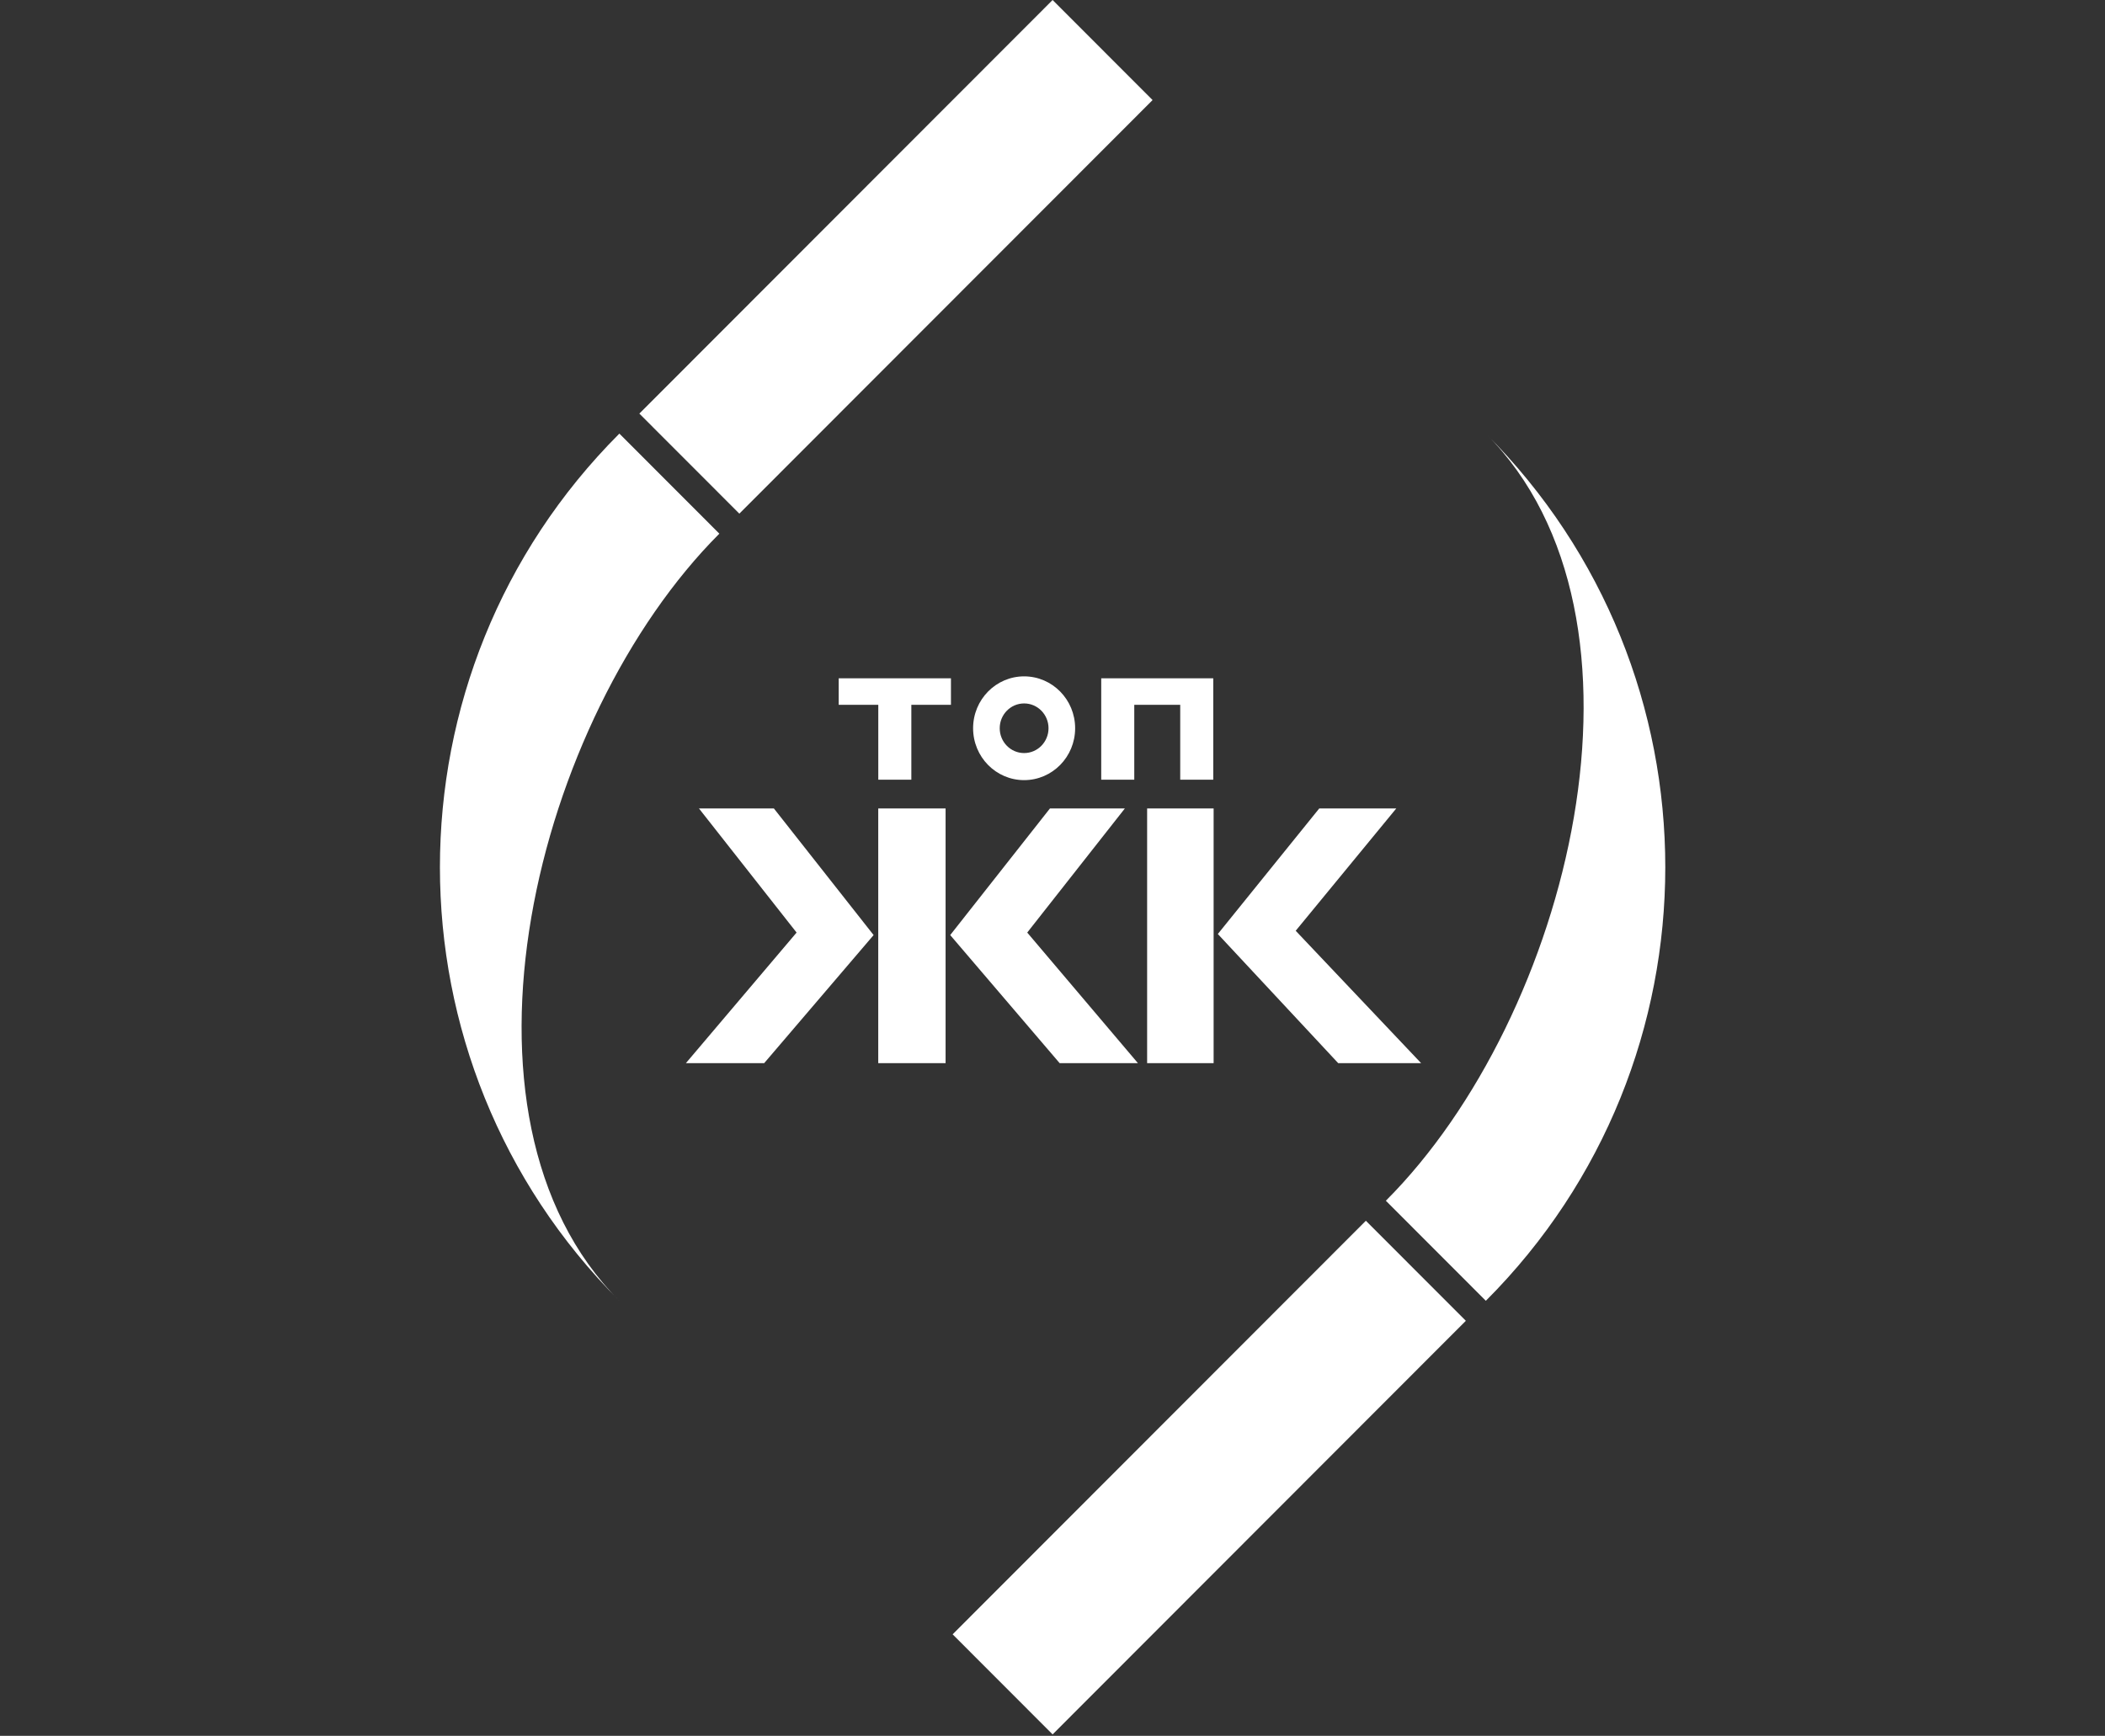
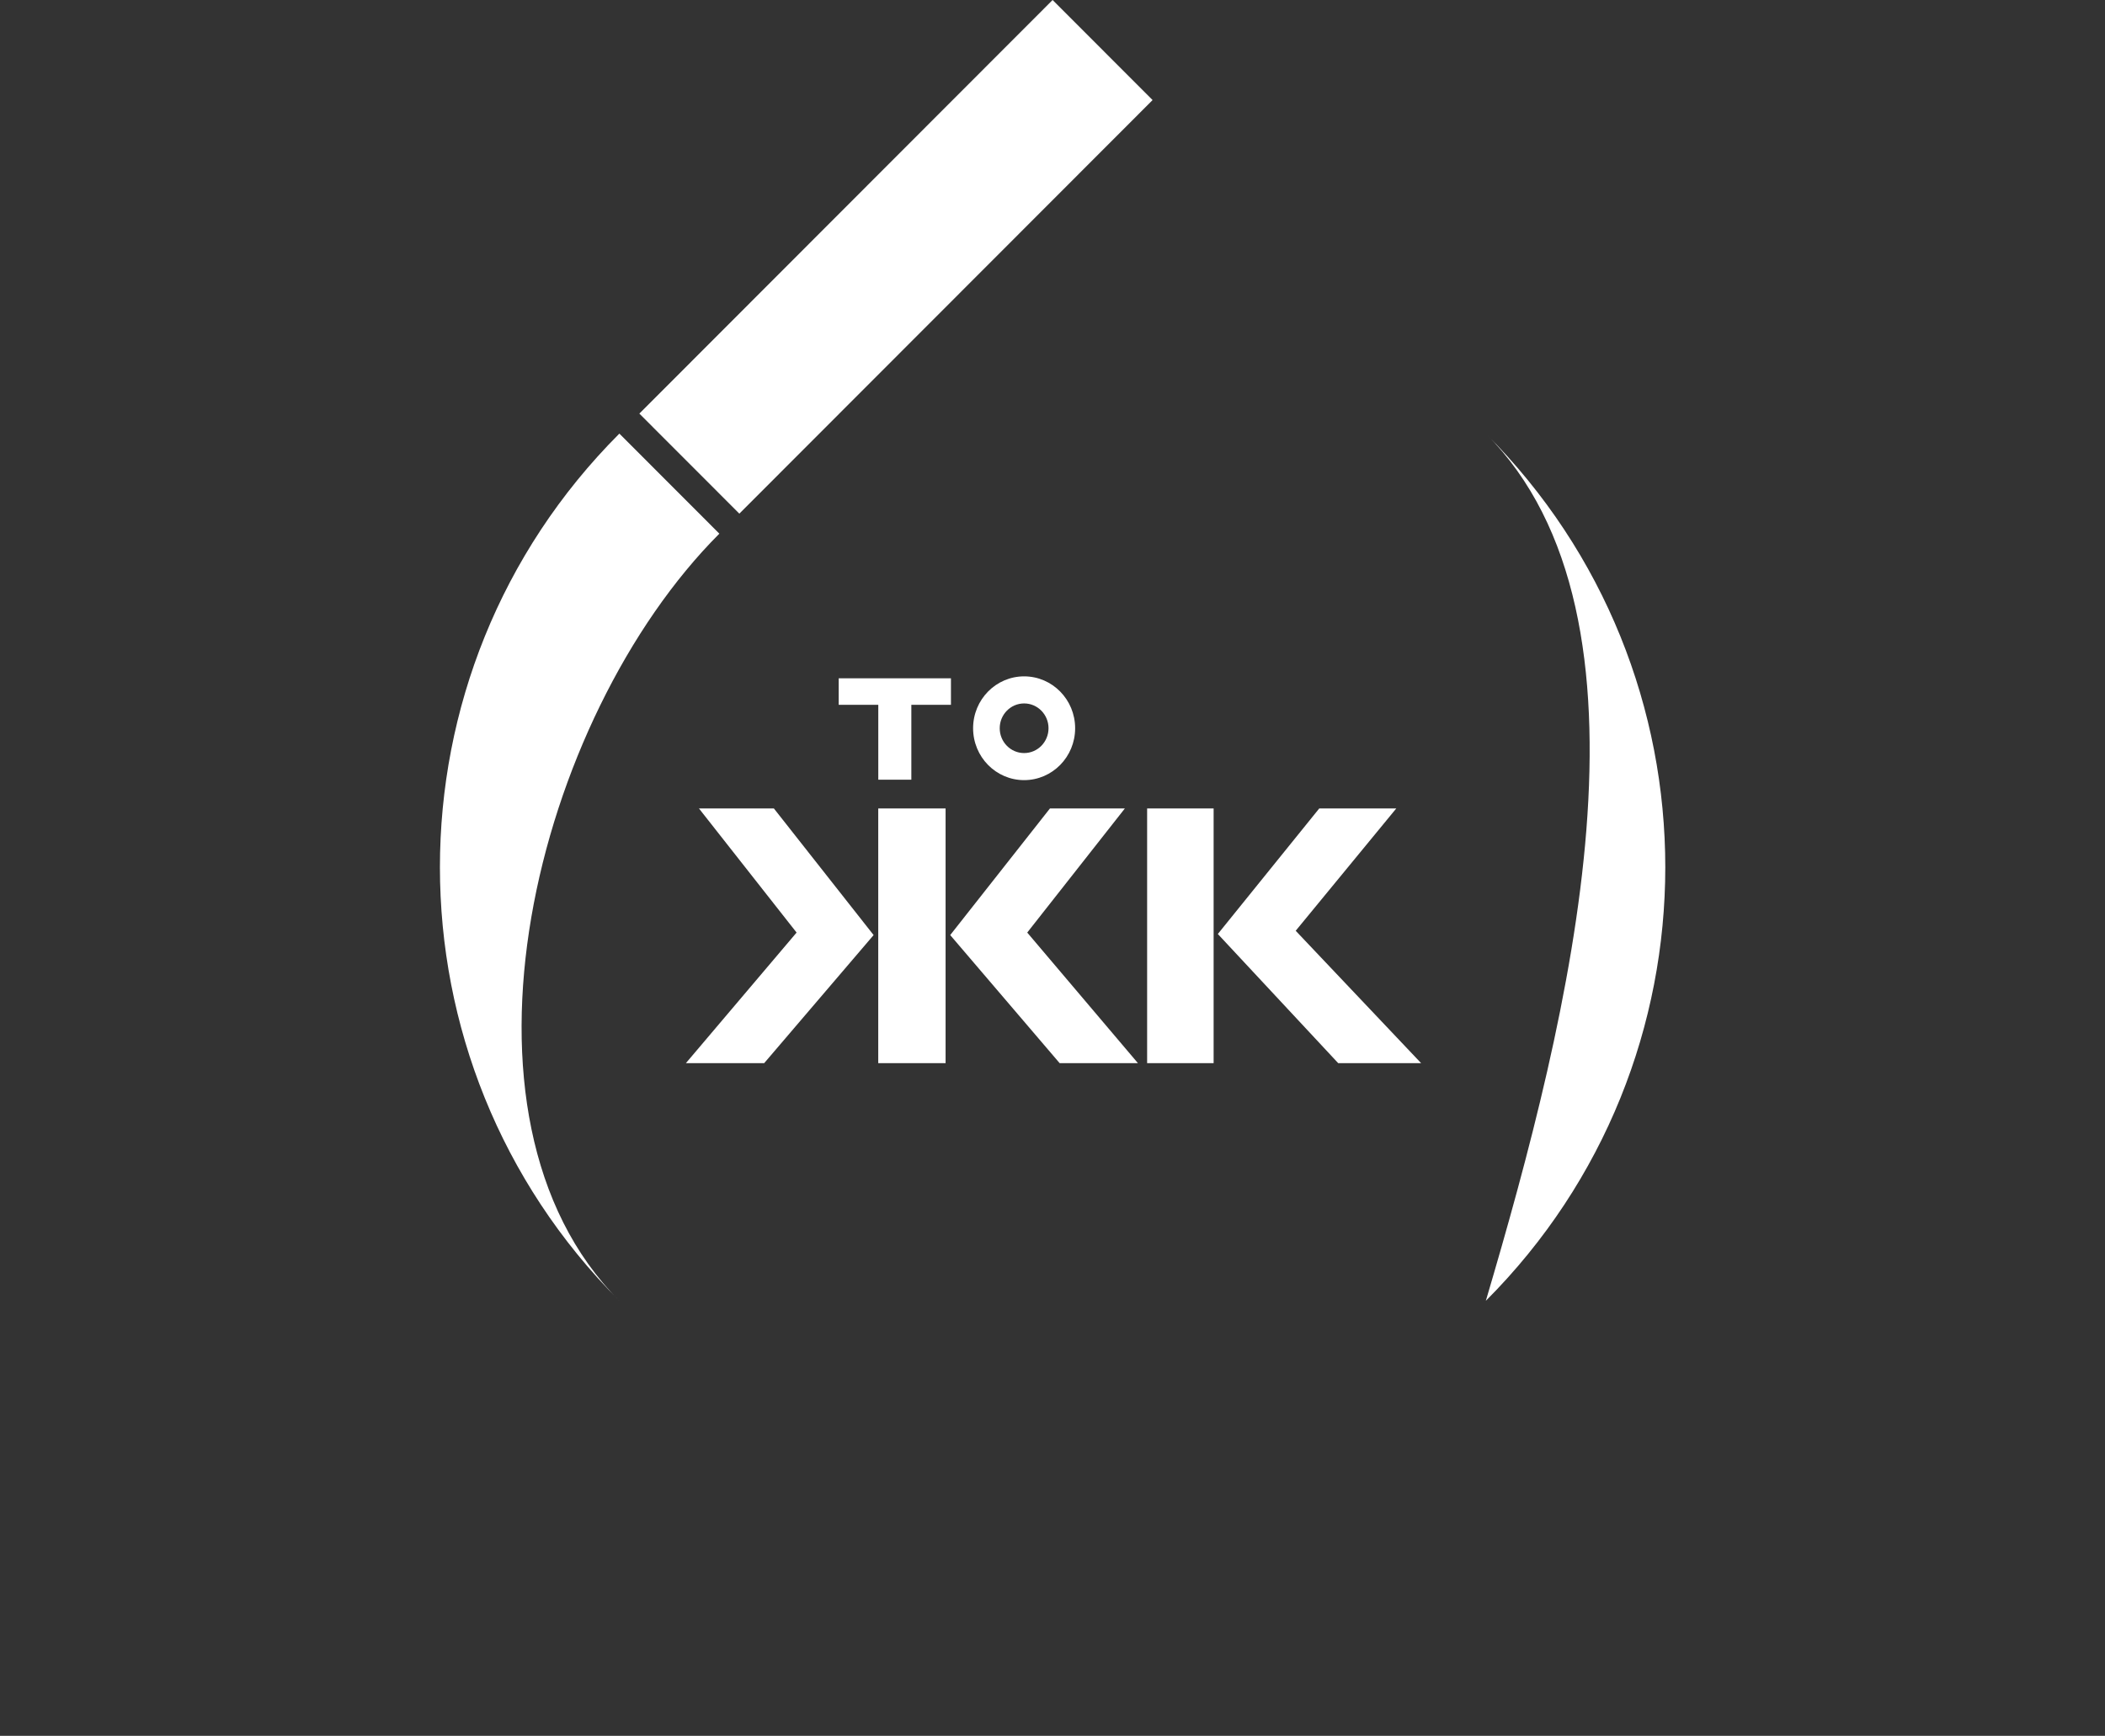
<svg xmlns="http://www.w3.org/2000/svg" width="445" height="367" viewBox="0 0 445 367" fill="none">
  <rect x="0" y="0" width="445" height="367" fill="#333333" stroke="none" />
  <path fill-rule="evenodd" clip-rule="evenodd" d="M135.162 87.444L222.522 0L243.658 21.156L156.298 108.598L135.162 87.444Z" fill="white" />
  <path fill-rule="evenodd" clip-rule="evenodd" d="M130.936 275.023C80.355 224.393 80.355 142.305 130.936 91.675L152.072 112.831C113.162 151.777 92.028 236.077 130.936 275.023Z" fill="white" />
-   <path fill-rule="evenodd" clip-rule="evenodd" d="M201.387 345.54L288.746 258.099L309.882 279.253L222.523 366.697L201.387 345.54Z" fill="white" />
-   <path fill-rule="evenodd" clip-rule="evenodd" d="M314.109 91.675C364.69 142.305 364.69 224.393 314.109 275.023L292.973 253.867C331.883 214.921 353.017 130.621 314.109 91.675Z" fill="white" />
+   <path fill-rule="evenodd" clip-rule="evenodd" d="M314.109 91.675C364.69 142.305 364.69 224.393 314.109 275.023C331.883 214.921 353.017 130.621 314.109 91.675Z" fill="white" />
  <path d="M224.01 224.777L200.876 197.699L221.964 170.924H237.801L217.159 197.168L240.559 224.777H224.01ZM161.549 224.777H145L168.4 197.168L147.758 170.924H163.596L184.683 197.699L161.549 224.777ZM185.662 224.777V170.924H199.898V224.777H185.662Z" fill="white" />
  <path d="M282.898 224.777L257.451 197.471L278.894 170.924H295.177L273.912 196.789L300.426 224.777H282.898ZM242.504 224.777V170.924H256.562V224.777H242.504Z" fill="white" />
  <path fill-rule="evenodd" clip-rule="evenodd" d="M216.501 148.724C213.652 148.724 211.342 151.073 211.342 153.97C211.342 156.868 213.652 159.217 216.501 159.217C219.35 159.217 221.659 156.868 221.659 153.97C221.659 151.073 219.35 148.724 216.501 148.724ZM216.501 164.94C222.457 164.94 227.286 160.029 227.286 153.97C227.286 147.911 222.457 143 216.501 143C210.544 143 205.715 147.911 205.715 153.97C205.715 160.029 210.544 164.94 216.501 164.94Z" fill="white" />
  <path d="M201.032 149.015H192.659V164.849H185.673V149.015H177.301V143.411H201.032V149.015Z" fill="white" />
-   <path d="M256.486 143.411V164.849H249.501V149.015H239.787V164.849H232.802V143.411H256.486Z" fill="white" />
</svg>